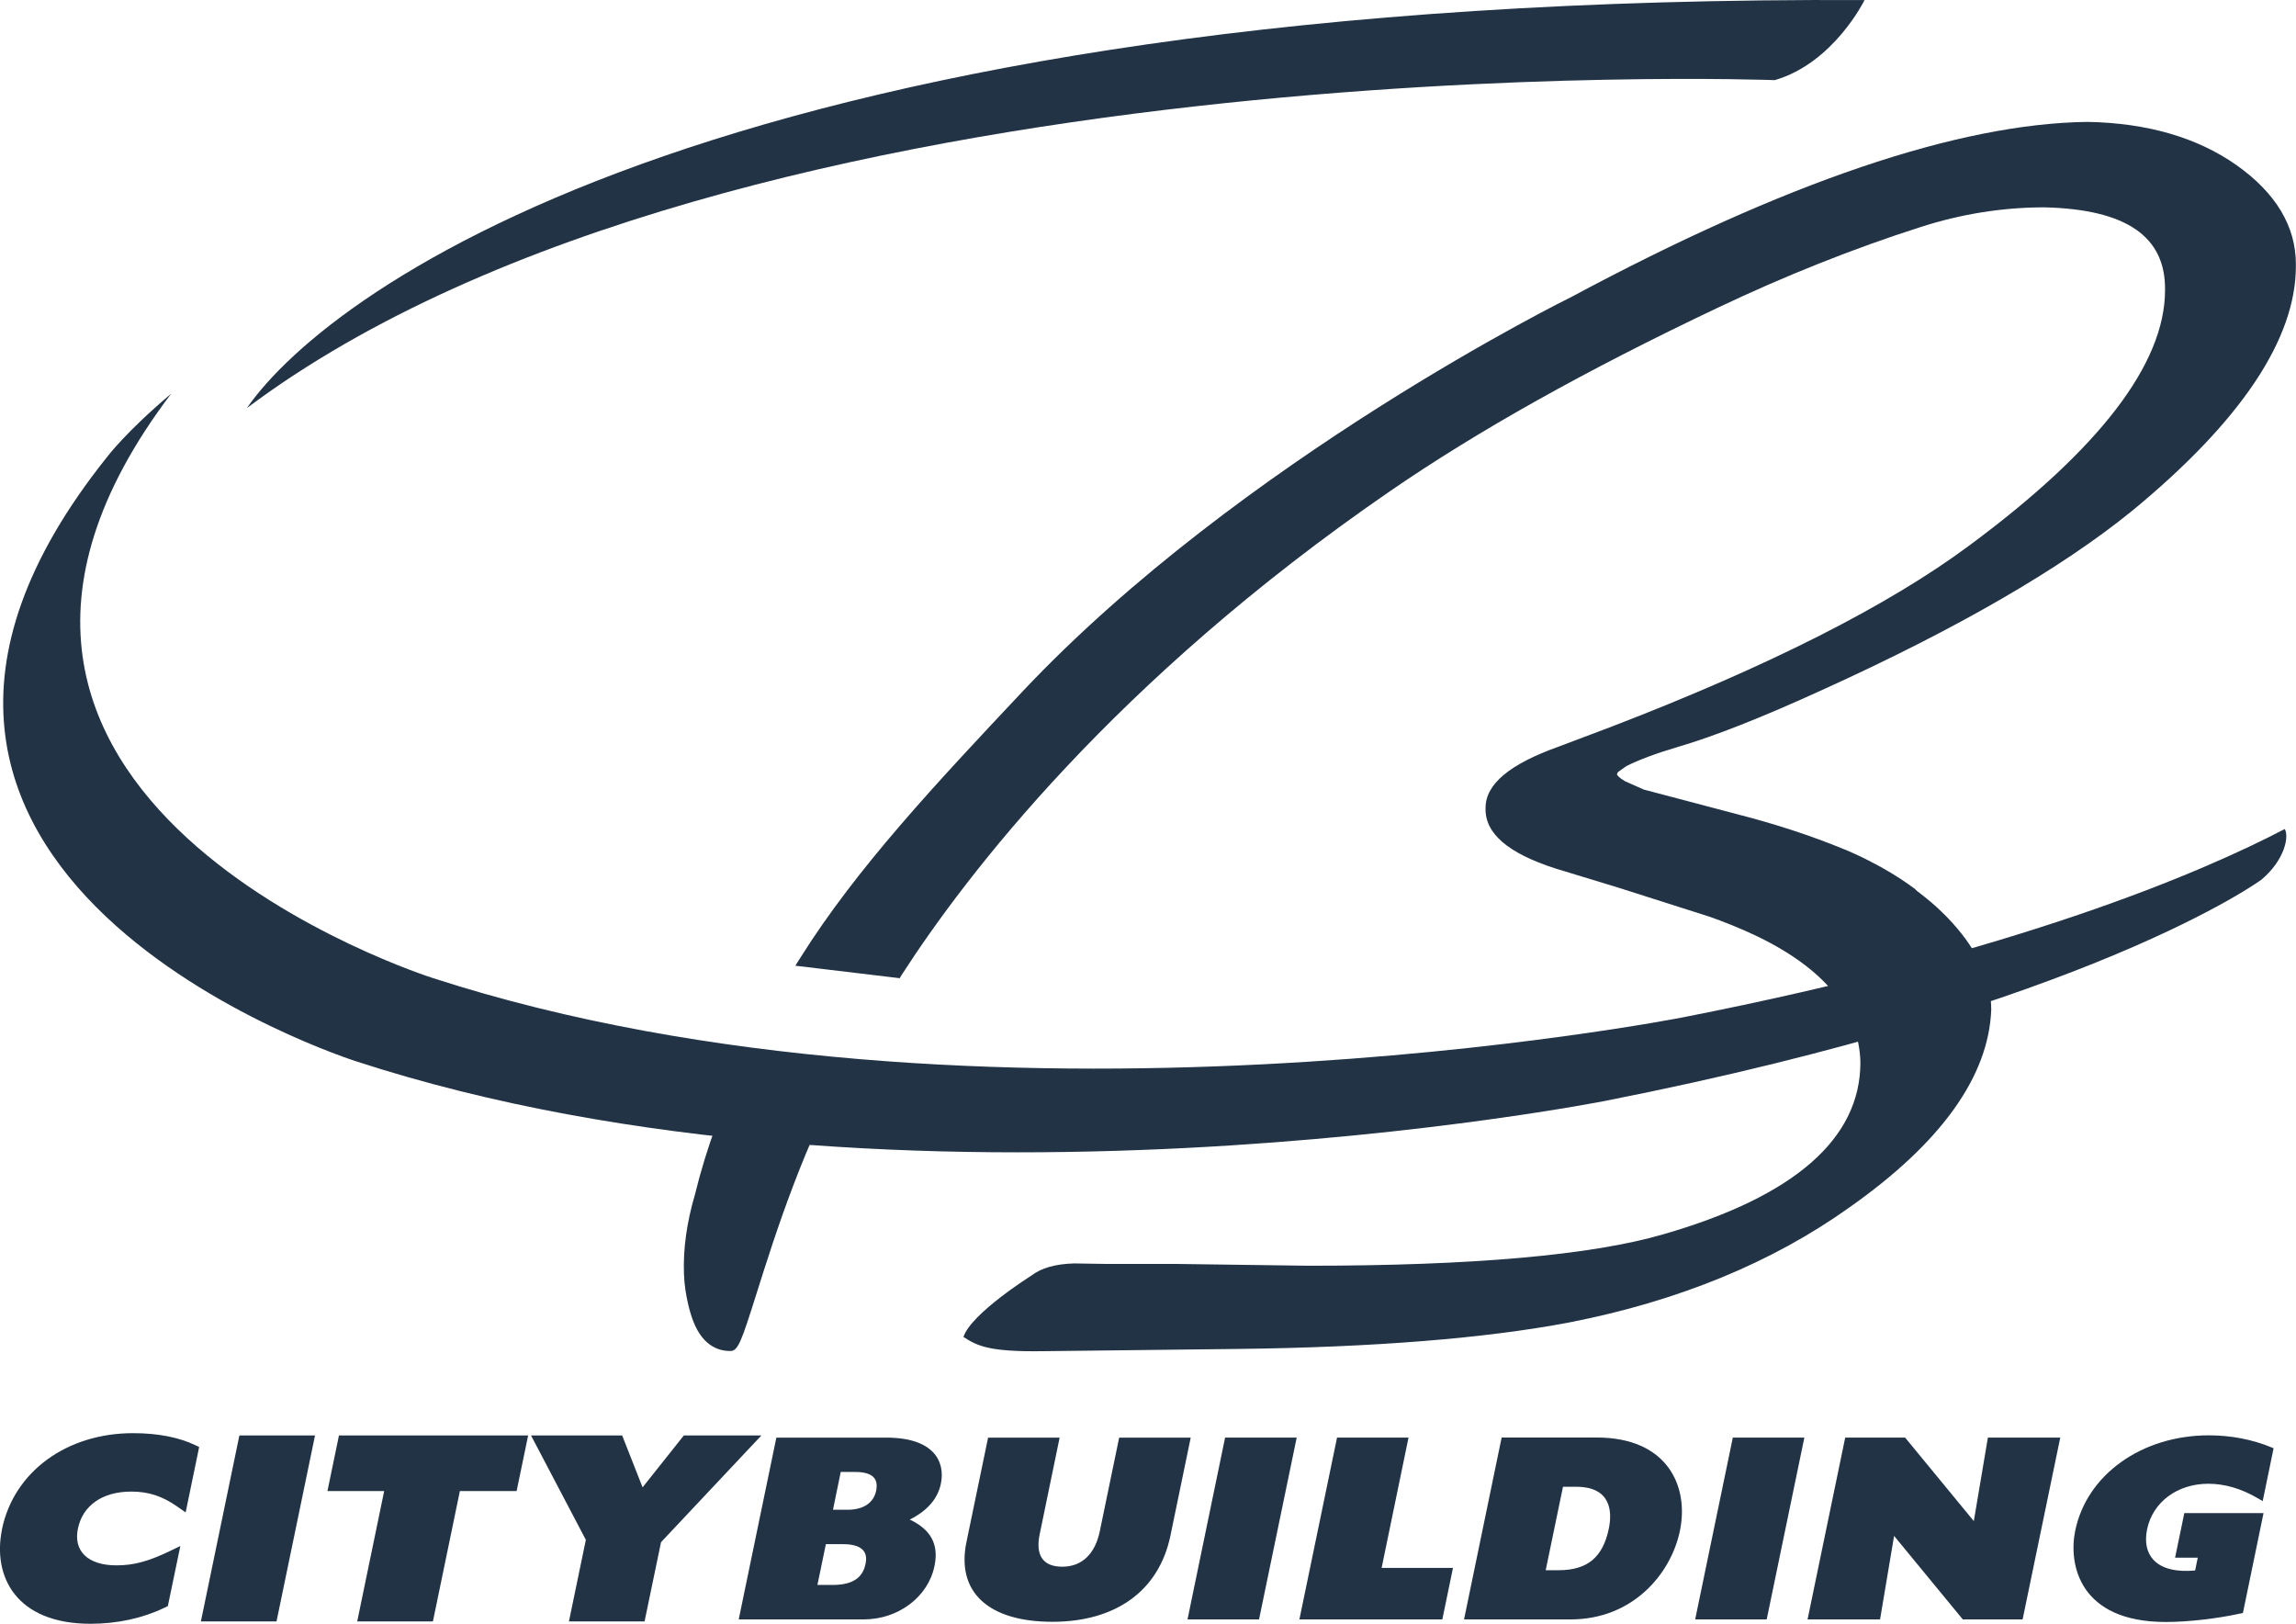
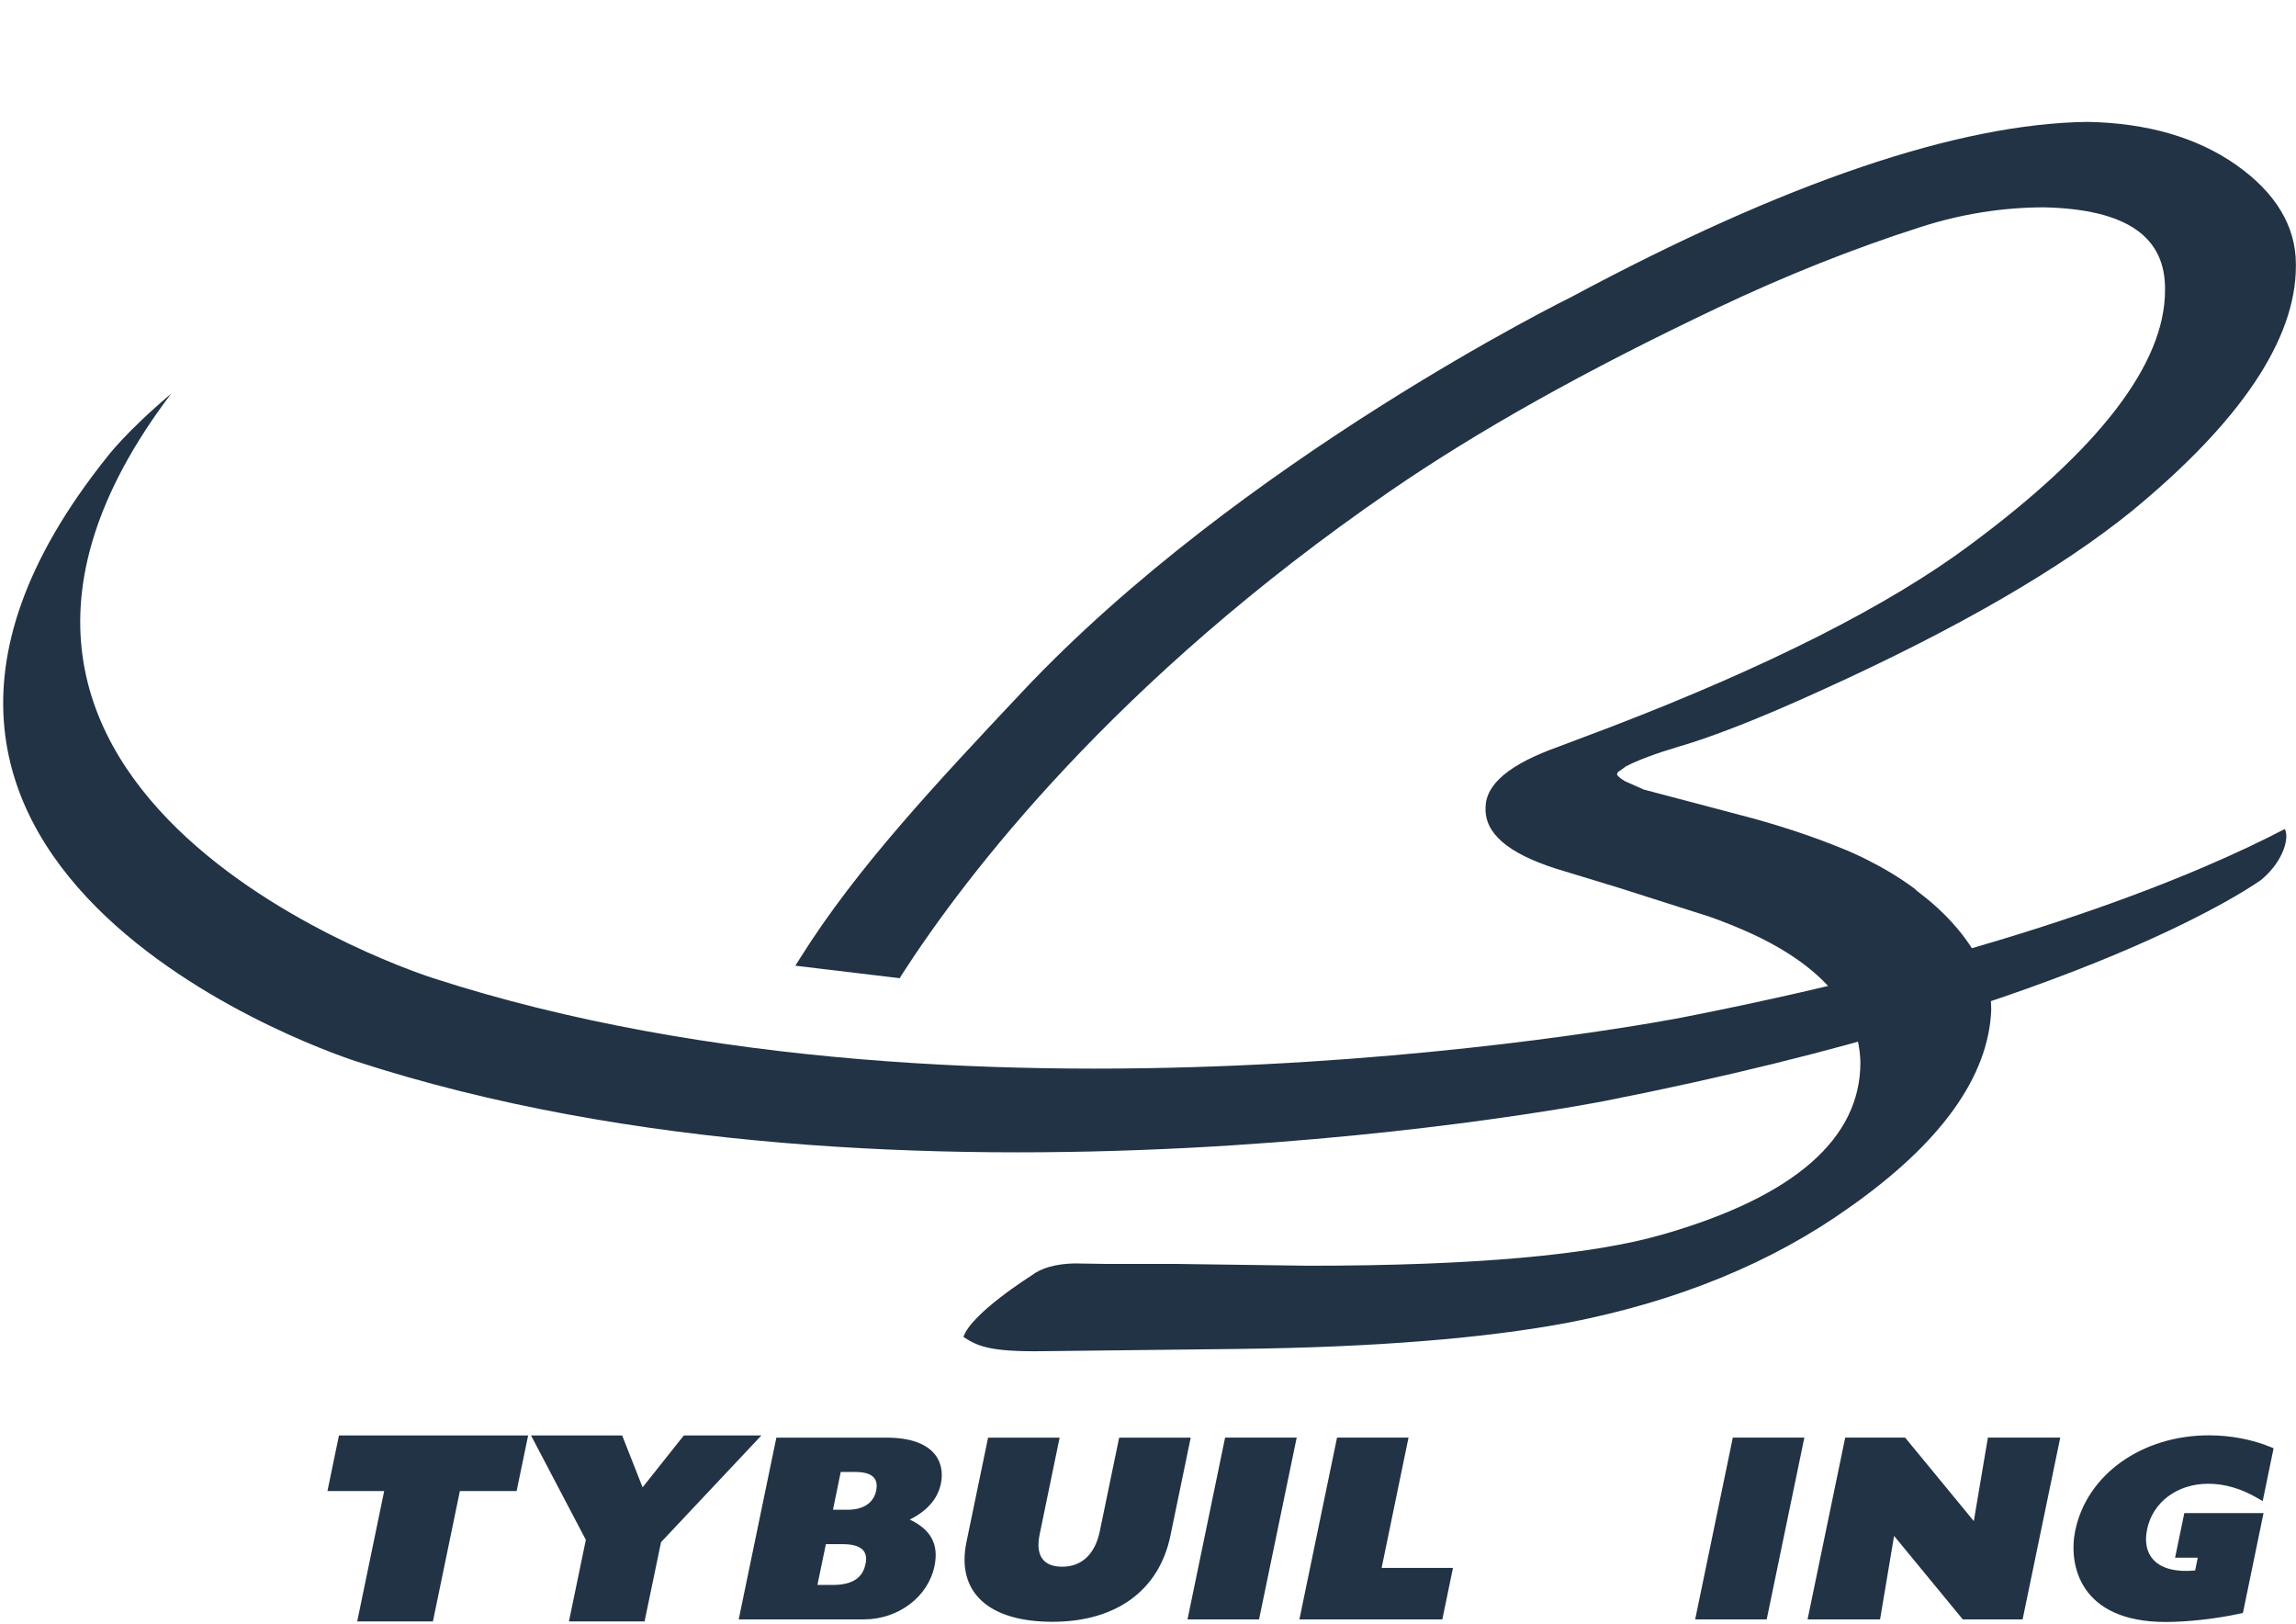
<svg xmlns="http://www.w3.org/2000/svg" id="Layer_2" data-name="Layer 2" viewBox="0 0 358.52 253.51">
  <defs fill="#213345">
    <style>      .cls-1 {        fill: #213345;      }      .cls-2 {        fill: #213345;      }    </style>
  </defs>
  <g id="Layer_1-2" data-name="Layer 1">
    <g>
-       <path class="cls-1" d="M116.58,164.67c-3.57,7.17-6.28,14.53-8.07,21.85-1.27,4.3-1.85,8.47-1.71,12.35.11,3.48,1.15,6.55,1.15,6.55,1.45,4.57,4.09,5.5,6.04,5.5,1.25.06,1.75-1.38,4.18-9.08,2.79-8.85,7.46-23.67,14.73-36.2l-16.32-.97Z" fill="#213345" />
-       <path class="cls-2" d="M277.13,12.51S115.05,6.39,38.55,63.71C51.82,44.57,114.72-.82,291.15.01c0,0-4.8,9.82-14.02,12.5Z" fill="#213345" />
      <path class="cls-2" d="M262.63,158.86s-109.57,21.53-195-6.15c0,0-88.84-27.96-40.91-91.24-7.09,5.98-9.98,9.85-9.98,9.85-52.44,65.5,38.88,94.38,38.88,94.38,85.42,27.84,195,6.18,195,6.18,76-14.96,102.51-34.55,102.51-34.55,3.61-3.04,4.35-6.73,3.63-7.9-12.89,6.74-41.76,19.18-94.12,29.43Z" fill="#213345" />
      <path class="cls-1" d="M299.15,138.87s-.05-.04-.08-.05c-.73-.54-1.49-1.07-2.26-1.58-.17-.11-.35-.22-.52-.33-.61-.4-1.24-.77-1.88-1.14-.26-.15-.51-.3-.77-.44-.6-.33-1.23-.66-1.86-.98-.25-.12-.49-.25-.75-.38-.87-.42-1.75-.83-2.67-1.22l-.2-.08-.18-.07c-5.11-2.11-10.71-3.94-16.67-5.47,0,0-14.61-3.86-14.63-3.86,0-.01-2.91-1.29-2.91-1.29-.94-.54-1.21-.91-1.29-1.08.07-.15.09-.2.15-.35.31-.22,1.3-.93,1.3-.93,1.84-.94,4.59-1.98,8.07-3.01,5.61-1.63,13.19-4.62,22.53-8.89,20.96-9.5,37.24-18.91,48.39-27.96,16.98-13.97,25.58-26.82,25.58-38.21v-.3c0-5.93-3.14-11.15-9.33-15.51-6.1-4.28-13.9-6.54-23.2-6.71-20.14.25-47.26,9.45-80.63,27.35-.02,0-51.6,25.37-85.73,61.64-13.43,14.28-25.84,27.49-34.63,41.5l-.79,1.25,16.3,1.95.29-.49c9.99-15.5,33.18-45.93,76.32-75.58,13.75-9.45,30.46-18.8,51.09-28.59,10.58-5.02,21.24-9.27,31.7-12.61,6.35-2.05,12.86-3.08,19.32-3.08,12.8.3,18.98,4.54,18.86,12.94,0,11.48-10.29,24.87-30.56,39.85-12.56,9.34-31.32,18.85-55.77,28.25l-8.34,3.15c-7.68,2.74-11.43,5.86-11.43,9.57-.14,3.94,3.43,7.05,10.91,9.46.01,0,9.91,3.02,9.91,3.02l14,4.46h.02c.07.03.15.06.22.08,1.12.39,2.22.81,3.3,1.25.21.09.42.18.63.26,1.05.43,2.07.88,3.05,1.34.13.07.28.13.41.2l.05.02h0c10.46,5.08,15.85,11.68,16.03,19.65,0,11.92-10.35,20.95-30.77,26.83-11.17,3.26-29.81,4.91-55.42,4.91l-20.58-.28h-10.88s-5.13-.08-5.13-.08c-2.91.08-5.13.71-6.67,1.9,0,0-9.41,5.9-10.61,9.58,2.17,1.39,3.93,2.35,12.53,2.22.03,0,30.39-.35,30.39-.35,21.19-.25,38.59-1.65,51.7-4.14,16.97-3.31,31.67-9.35,43.7-17.94,14.32-10.06,21.77-20.45,22.17-30.89,0-4.87-2.33-9.73-6.93-14.47-1.07-1.08-1.96-1.91-3.18-2.9,0,0-1.44-1.14-1.74-1.37Z" fill="#213345" />
-       <path class="cls-1" d="M.32,238.75c-1.52,7.35,2.17,14.76,13.82,14.76,4.17,0,8.15-.87,11.53-2.5l.54-.26,1.95-9.38-1.54.74c-3.45,1.67-5.74,2.28-8.43,2.28-4.45,0-6.76-2.21-6.02-5.75.74-3.61,3.85-5.77,8.32-5.77,2.71,0,4.88.71,7.25,2.38l1.25.87,2.11-10.21-.52-.25c-2.65-1.27-5.95-1.91-9.8-1.91-10.39,0-18.61,6.03-20.47,14.99Z" fill="#213345" />
-       <path class="cls-1" d="M37.38,224.11l-6.01,29.03h11.81l6.01-29.03h-11.81Z" fill="#213345" />
      <path class="cls-1" d="M52.93,224.11l-1.8,8.68h8.86c-.35,1.71-4.21,20.35-4.21,20.35h11.82s3.85-18.64,4.21-20.35h8.86l1.8-8.68h-29.53Z" fill="#213345" />
      <path class="cls-1" d="M106.78,224.11s-4.88,6.14-6.44,8.1c-.77-1.96-3.19-8.1-3.19-8.1h-14.23s8.31,15.82,8.56,16.3c-.12.58-2.64,12.73-2.64,12.73h11.81s2.45-11.79,2.57-12.37c.45-.48,15.67-16.66,15.67-16.66h-12.12Z" fill="#213345" />
      <path class="cls-2" d="M121.23,224.44l-5.88,28.39h19.5c5.42,0,10.08-3.51,11.07-8.34.71-3.41-.6-5.71-3.86-7.25,2.68-1.34,4.36-3.2,4.86-5.61.71-3.47-1.14-7.18-8.49-7.18h-17.21ZM133.54,229.81c2.61,0,3.68.96,3.27,2.93-.4,1.91-1.99,2.97-4.49,2.97h-2.25c.19-.93,1.03-4.97,1.21-5.9h2.26ZM131.59,241.08c2.79,0,4,1.02,3.57,3.04-.29,1.43-1.14,3.33-5.14,3.33h-2.38c.19-.95,1.12-5.43,1.32-6.37h2.63Z" fill="#213345" />
      <path class="cls-2" d="M174.76,224.44l-3.03,14.64c-.74,3.55-2.81,5.52-5.85,5.52s-4.21-1.79-3.54-5.04l3.12-15.11h-11.17l-3.38,16.31c-1.61,7.79,3.41,12.44,13.43,12.44,9.94,0,16.65-4.89,18.42-13.44l3.17-15.31h-11.17Z" fill="#213345" />
      <path class="cls-2" d="M191.3,224.44l-5.87,28.39h11.17l5.88-28.39h-11.17Z" fill="#213345" />
      <path class="cls-2" d="M208.78,224.44l-5.88,28.39h22.32l1.66-8.04h-11.14c.23-1.16,4.2-20.35,4.2-20.35h-11.17Z" fill="#213345" />
-       <path class="cls-2" d="M234.48,224.44l-5.87,28.39h16.63c9.77,0,15.7-7.17,17.08-13.84,1.45-7.01-2-14.56-12.99-14.56h-14.85ZM246.11,232.12c5.61,0,5.61,4.08,5.11,6.52-.93,4.5-3.35,6.51-7.85,6.51h-2.01c.23-1.08,2.48-11.95,2.7-13.03h2.04Z" fill="#213345" />
      <path class="cls-2" d="M270.58,224.44l-5.88,28.39h11.17l5.88-28.39h-11.17Z" fill="#213345" />
      <path class="cls-2" d="M310.41,224.44s-1.79,10.61-2.2,13.04c-1.5-1.82-10.73-13.04-10.73-13.04h-9.35l-5.88,28.39h11.32s1.78-10.61,2.19-13.04c1.5,1.82,10.73,13.04,10.73,13.04h9.34l5.88-28.39h-11.32Z" fill="#213345" />
      <path class="cls-2" d="M324.05,238.95c-1.1,5.3.65,14.28,14.13,14.28,3.41,0,7.94-.51,11.55-1.3l.5-.1,3.22-15.6h-12.37l-1.44,6.96h3.54c-.13.63-.29,1.41-.41,2-2.9.28-5.21-.27-6.49-1.64-1.08-1.15-1.42-2.8-1.01-4.79.88-4.25,4.72-7.11,9.55-7.11,2.55,0,5.14.75,7.69,2.24l.81.47,1.7-8.25-.36-.15c-2.94-1.22-6.32-1.87-9.73-1.87-10.48,0-19.07,6.12-20.88,14.87Z" fill="#213345" />
    </g>
  </g>
</svg>